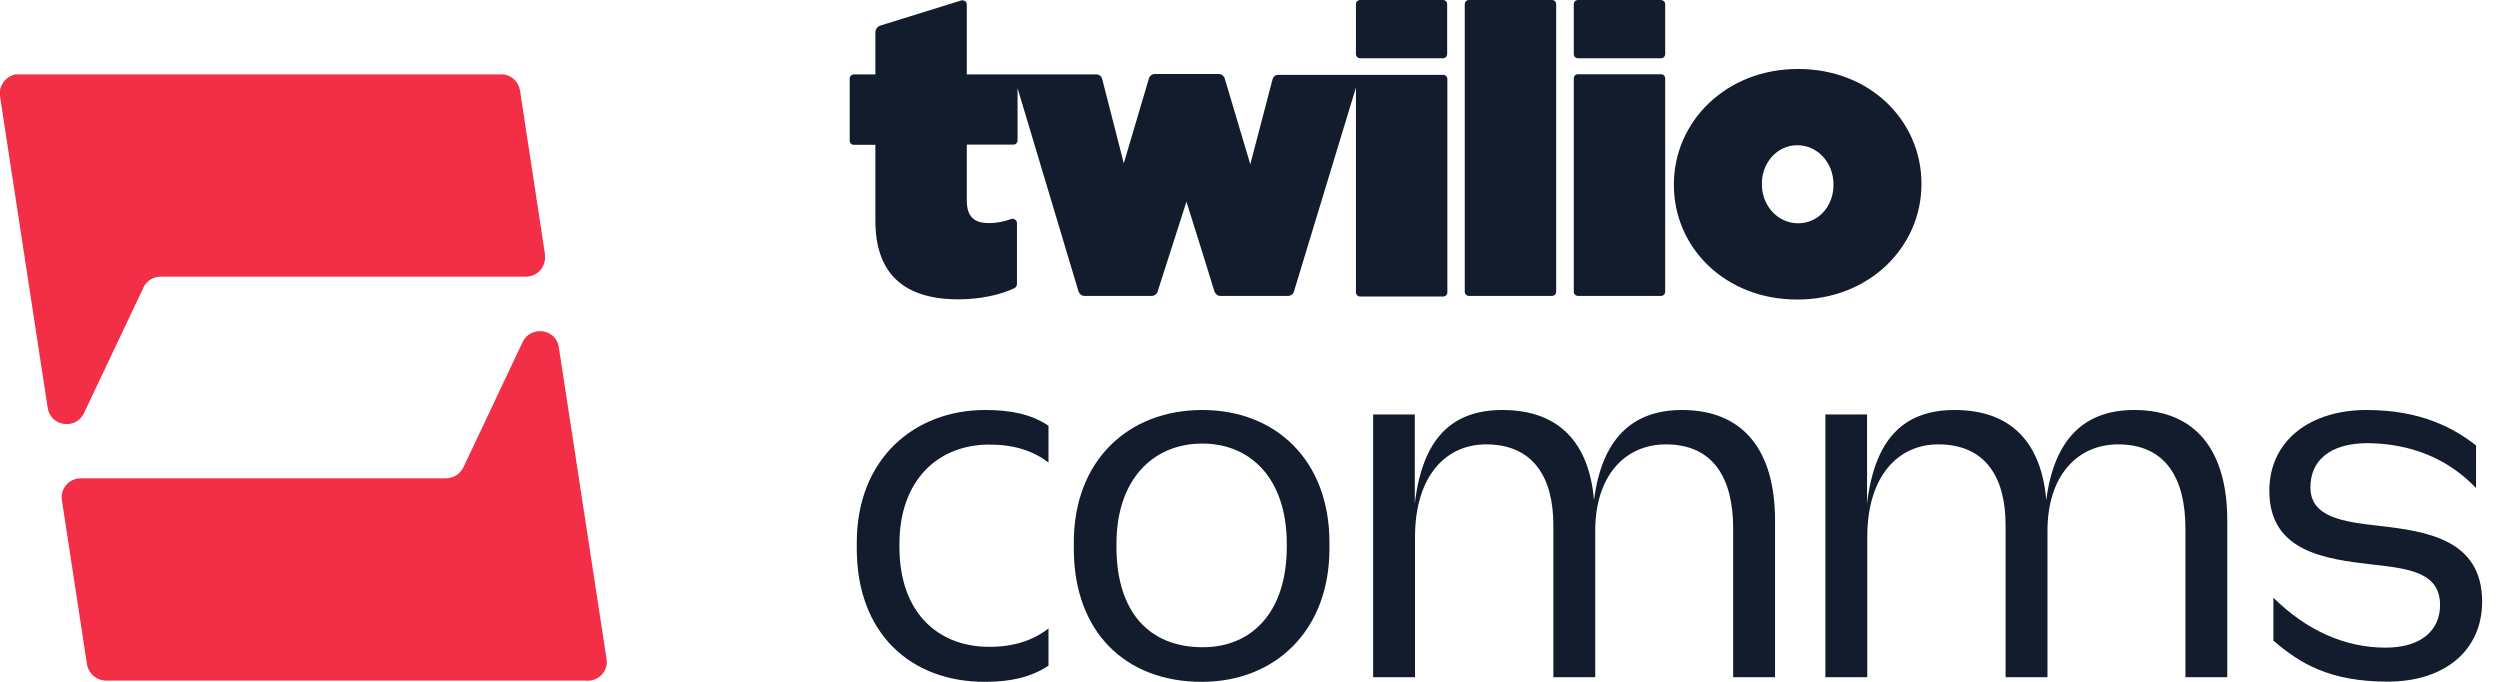
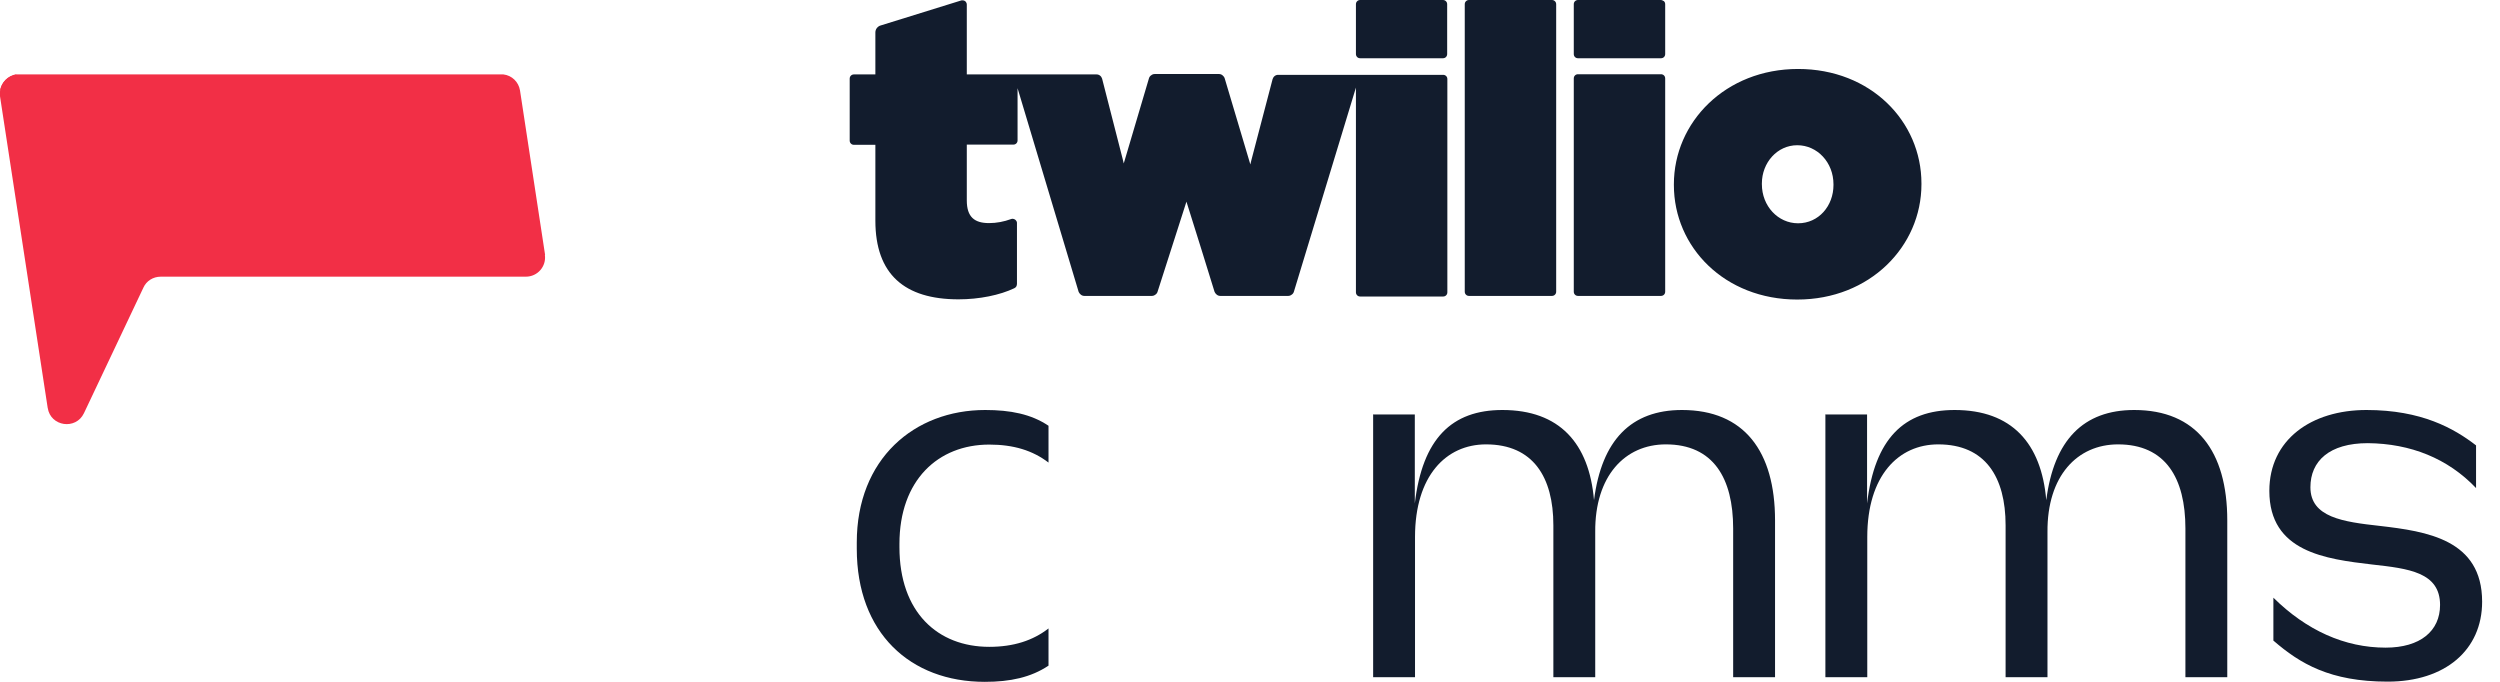
<svg xmlns="http://www.w3.org/2000/svg" width="121" height="33" viewBox="0 0 121 33" fill="none">
  <path d="M0 4.414C0.049 3.993 0.382 3.65 0.813 3.592L0 4.414Z" fill="#F22F46" />
-   <path d="M29.368 32.107V31.99C29.368 31.99 29.368 31.931 29.358 31.902L27.048 16.807C26.921 15.906 25.687 15.74 25.296 16.552L22.427 22.622C22.271 22.935 21.948 23.15 21.586 23.15H3.916C3.338 23.15 2.908 23.649 2.996 24.207L4.21 32.156C4.288 32.607 4.68 32.94 5.13 32.94H28.379L28.438 32.949C28.937 32.949 29.339 32.568 29.368 32.098V32.107Z" fill="#F22F46" />
  <path d="M2.31 19.744C2.447 20.645 3.671 20.821 4.063 19.999L6.941 13.92C7.087 13.597 7.41 13.391 7.782 13.391H25.452C26.02 13.391 26.451 12.892 26.372 12.334H26.382L25.168 4.375C25.1 3.964 24.777 3.651 24.366 3.602H0.813C0.382 3.661 0.049 4.013 0 4.424V4.659L2.31 19.754V19.744Z" fill="#F22F46" />
  <path fill-rule="evenodd" clip-rule="evenodd" d="M65.833 0H69.837C69.896 0 69.945 0.02 69.984 0.059C70.023 0.098 70.043 0.147 70.043 0.206V2.614C70.043 2.672 70.023 2.721 69.984 2.761C69.945 2.8 69.896 2.819 69.837 2.819H65.833C65.774 2.819 65.725 2.8 65.686 2.761C65.647 2.721 65.627 2.672 65.627 2.614V0.206C65.627 0.147 65.647 0.098 65.686 0.059C65.725 0.02 65.774 0 65.833 0ZM46.793 9.701C46.793 10.504 47.165 10.798 47.87 10.798C48.232 10.798 48.594 10.729 48.937 10.602C48.966 10.592 49.005 10.582 49.035 10.592C49.064 10.592 49.103 10.612 49.133 10.631C49.162 10.651 49.182 10.68 49.201 10.71C49.221 10.739 49.221 10.768 49.221 10.807V13.744C49.221 13.744 49.211 13.832 49.191 13.862C49.172 13.901 49.133 13.93 49.093 13.95C48.398 14.283 47.4 14.488 46.392 14.488C43.778 14.488 42.368 13.274 42.368 10.68V7.009H41.331C41.272 7.009 41.223 6.99 41.184 6.95C41.145 6.911 41.125 6.862 41.125 6.804V3.808C41.125 3.749 41.145 3.7 41.184 3.661C41.223 3.622 41.272 3.602 41.331 3.602H42.368V1.576C42.368 1.498 42.388 1.429 42.437 1.361C42.486 1.302 42.544 1.253 42.623 1.233L46.529 0.02C46.529 0.02 46.597 0.01 46.627 0.02C46.656 0.02 46.685 0.039 46.715 0.059C46.744 0.078 46.764 0.108 46.773 0.137C46.793 0.166 46.793 0.196 46.793 0.235V3.602H53.078C53.136 3.602 53.195 3.622 53.244 3.661C53.293 3.7 53.322 3.749 53.342 3.808L53.841 5.756L54.34 7.704L54.389 7.91L54.448 7.714L55.613 3.779C55.633 3.72 55.672 3.671 55.721 3.642C55.77 3.602 55.828 3.583 55.887 3.583H59C59.059 3.583 59.118 3.602 59.167 3.642C59.216 3.681 59.255 3.73 59.274 3.788L60.517 7.959L60.566 7.753L61.594 3.828C61.614 3.769 61.643 3.72 61.692 3.681C61.741 3.642 61.8 3.622 61.859 3.622H69.847C69.906 3.622 69.954 3.642 69.994 3.681C70.033 3.72 70.052 3.769 70.052 3.828V14.146C70.052 14.204 70.033 14.253 69.994 14.292C69.954 14.332 69.906 14.351 69.847 14.351H65.833C65.774 14.351 65.725 14.332 65.686 14.292C65.647 14.253 65.627 14.204 65.627 14.146V4.239L62.622 14.126C62.603 14.185 62.563 14.234 62.515 14.263C62.466 14.302 62.407 14.322 62.348 14.322H59.059C59 14.322 58.941 14.302 58.892 14.263C58.844 14.224 58.804 14.175 58.785 14.126L58.139 12.041L57.424 9.76L56.024 14.126C56.005 14.185 55.965 14.234 55.917 14.263C55.868 14.302 55.809 14.322 55.75 14.322H52.481C52.422 14.322 52.363 14.302 52.314 14.263C52.265 14.224 52.226 14.175 52.206 14.126L49.25 4.268V6.794C49.25 6.852 49.23 6.901 49.191 6.941C49.152 6.98 49.103 6.999 49.044 6.999H46.793V9.691V9.701ZM75.113 0C75.172 0 75.221 0.02 75.26 0.059C75.299 0.098 75.319 0.147 75.319 0.206V14.116C75.319 14.175 75.299 14.224 75.26 14.263C75.221 14.302 75.172 14.322 75.113 14.322H71.1C71.041 14.322 70.992 14.302 70.953 14.263C70.914 14.224 70.894 14.175 70.894 14.116V0.206C70.894 0.147 70.914 0.098 70.953 0.059C70.992 0.02 71.041 0 71.1 0H75.113ZM80.537 0.059C80.537 0.059 80.448 0 80.39 0H76.376C76.317 0 76.269 0.02 76.229 0.059C76.19 0.098 76.171 0.147 76.171 0.206V2.614C76.171 2.672 76.19 2.721 76.229 2.761C76.269 2.8 76.317 2.819 76.376 2.819H80.39C80.448 2.819 80.497 2.8 80.537 2.761C80.576 2.721 80.595 2.672 80.595 2.614V0.206C80.595 0.147 80.576 0.098 80.537 0.059ZM80.39 3.593C80.448 3.593 80.497 3.612 80.537 3.651C80.576 3.691 80.595 3.74 80.595 3.798V14.116C80.595 14.175 80.576 14.224 80.537 14.263C80.497 14.302 80.448 14.322 80.39 14.322H76.376C76.317 14.322 76.269 14.302 76.229 14.263C76.19 14.224 76.171 14.175 76.171 14.116V3.798C76.171 3.74 76.19 3.691 76.229 3.651C76.269 3.612 76.317 3.593 76.376 3.593H80.39ZM81.016 8.918C81.016 5.913 83.513 3.338 87.027 3.338C90.541 3.338 92.998 5.874 92.998 8.879V8.918C92.998 11.923 90.502 14.498 86.988 14.498C83.473 14.498 81.016 11.963 81.016 8.957V8.918ZM87.027 10.807C88.025 10.807 88.74 9.965 88.74 8.957V8.918C88.74 7.861 87.957 7.029 86.988 7.029C86.019 7.029 85.275 7.871 85.275 8.879V8.918C85.275 9.975 86.058 10.807 87.027 10.807Z" fill="#121C2D" />
  <path d="M41.468 26.559V26.256C41.468 22.213 44.248 19.844 47.684 19.844C48.898 19.844 49.906 20.04 50.748 20.607V22.389C49.984 21.802 49.054 21.518 47.88 21.518C45.403 21.518 43.533 23.241 43.533 26.324V26.481C43.533 29.633 45.383 31.307 47.88 31.307C49.054 31.307 49.994 31.003 50.748 30.416V32.217C49.896 32.785 48.898 33.001 47.664 33.001C44.052 33.001 41.468 30.631 41.468 26.559Z" fill="#121C2D" />
-   <path d="M51.972 26.559V26.256C51.972 22.271 54.625 19.844 58.188 19.844C61.751 19.844 64.345 22.281 64.345 26.256V26.559C64.345 30.543 61.692 33.001 58.168 33.001C54.429 33.001 51.972 30.543 51.972 26.559ZM62.28 26.471V26.314C62.28 23.231 60.586 21.469 58.188 21.469C55.789 21.469 54.037 23.231 54.037 26.314V26.471C54.037 29.604 55.603 31.326 58.217 31.326C60.606 31.326 62.28 29.604 62.28 26.471Z" fill="#121C2D" />
  <path d="M66.48 20.059H68.477V24.366C68.849 21.234 70.259 19.844 72.716 19.844C75.476 19.844 76.915 21.449 77.15 24.21C77.522 21.293 78.952 19.844 81.409 19.844C84.414 19.844 85.912 21.841 85.912 25.189V32.775H83.885V25.58C83.885 23.143 82.926 21.508 80.626 21.508C78.648 21.508 77.189 23.035 77.209 25.747V32.775H75.183V25.424C75.183 23.094 74.204 21.508 71.923 21.508C69.985 21.508 68.487 23.035 68.487 25.991V32.775H66.46V20.049L66.48 20.059Z" fill="#121C2D" />
  <path d="M88.369 20.059H90.366V24.366C90.738 21.234 92.147 19.844 94.605 19.844C97.365 19.844 98.804 21.449 99.039 24.21C99.411 21.293 100.84 19.844 103.297 19.844C106.303 19.844 107.8 21.841 107.8 25.189V32.775H105.774V25.58C105.774 23.143 104.815 21.508 102.514 21.508C100.537 21.508 99.078 23.035 99.098 25.747V32.775H97.071V25.424C97.071 23.094 96.092 21.508 93.811 21.508C91.873 21.508 90.376 23.035 90.376 25.991V32.775H88.349V20.049L88.369 20.059Z" fill="#121C2D" />
  <path d="M110.032 31.013V28.928C111.638 30.514 113.488 31.346 115.465 31.346C117.139 31.346 118.099 30.543 118.099 29.28C118.099 27.695 116.571 27.518 114.819 27.323C112.558 27.058 109.836 26.716 109.836 23.759C109.836 21.283 111.863 19.844 114.535 19.844C117.208 19.844 118.774 20.735 119.841 21.557V23.622C118.471 22.183 116.669 21.469 114.604 21.449C112.734 21.449 111.824 22.32 111.824 23.583C111.824 25.042 113.41 25.257 115.172 25.453C117.452 25.717 120.135 26.109 120.135 29.124C120.135 31.454 118.353 32.991 115.563 32.991C112.773 32.991 111.324 32.119 110.042 31.013H110.032Z" fill="#121C2D" />
</svg>